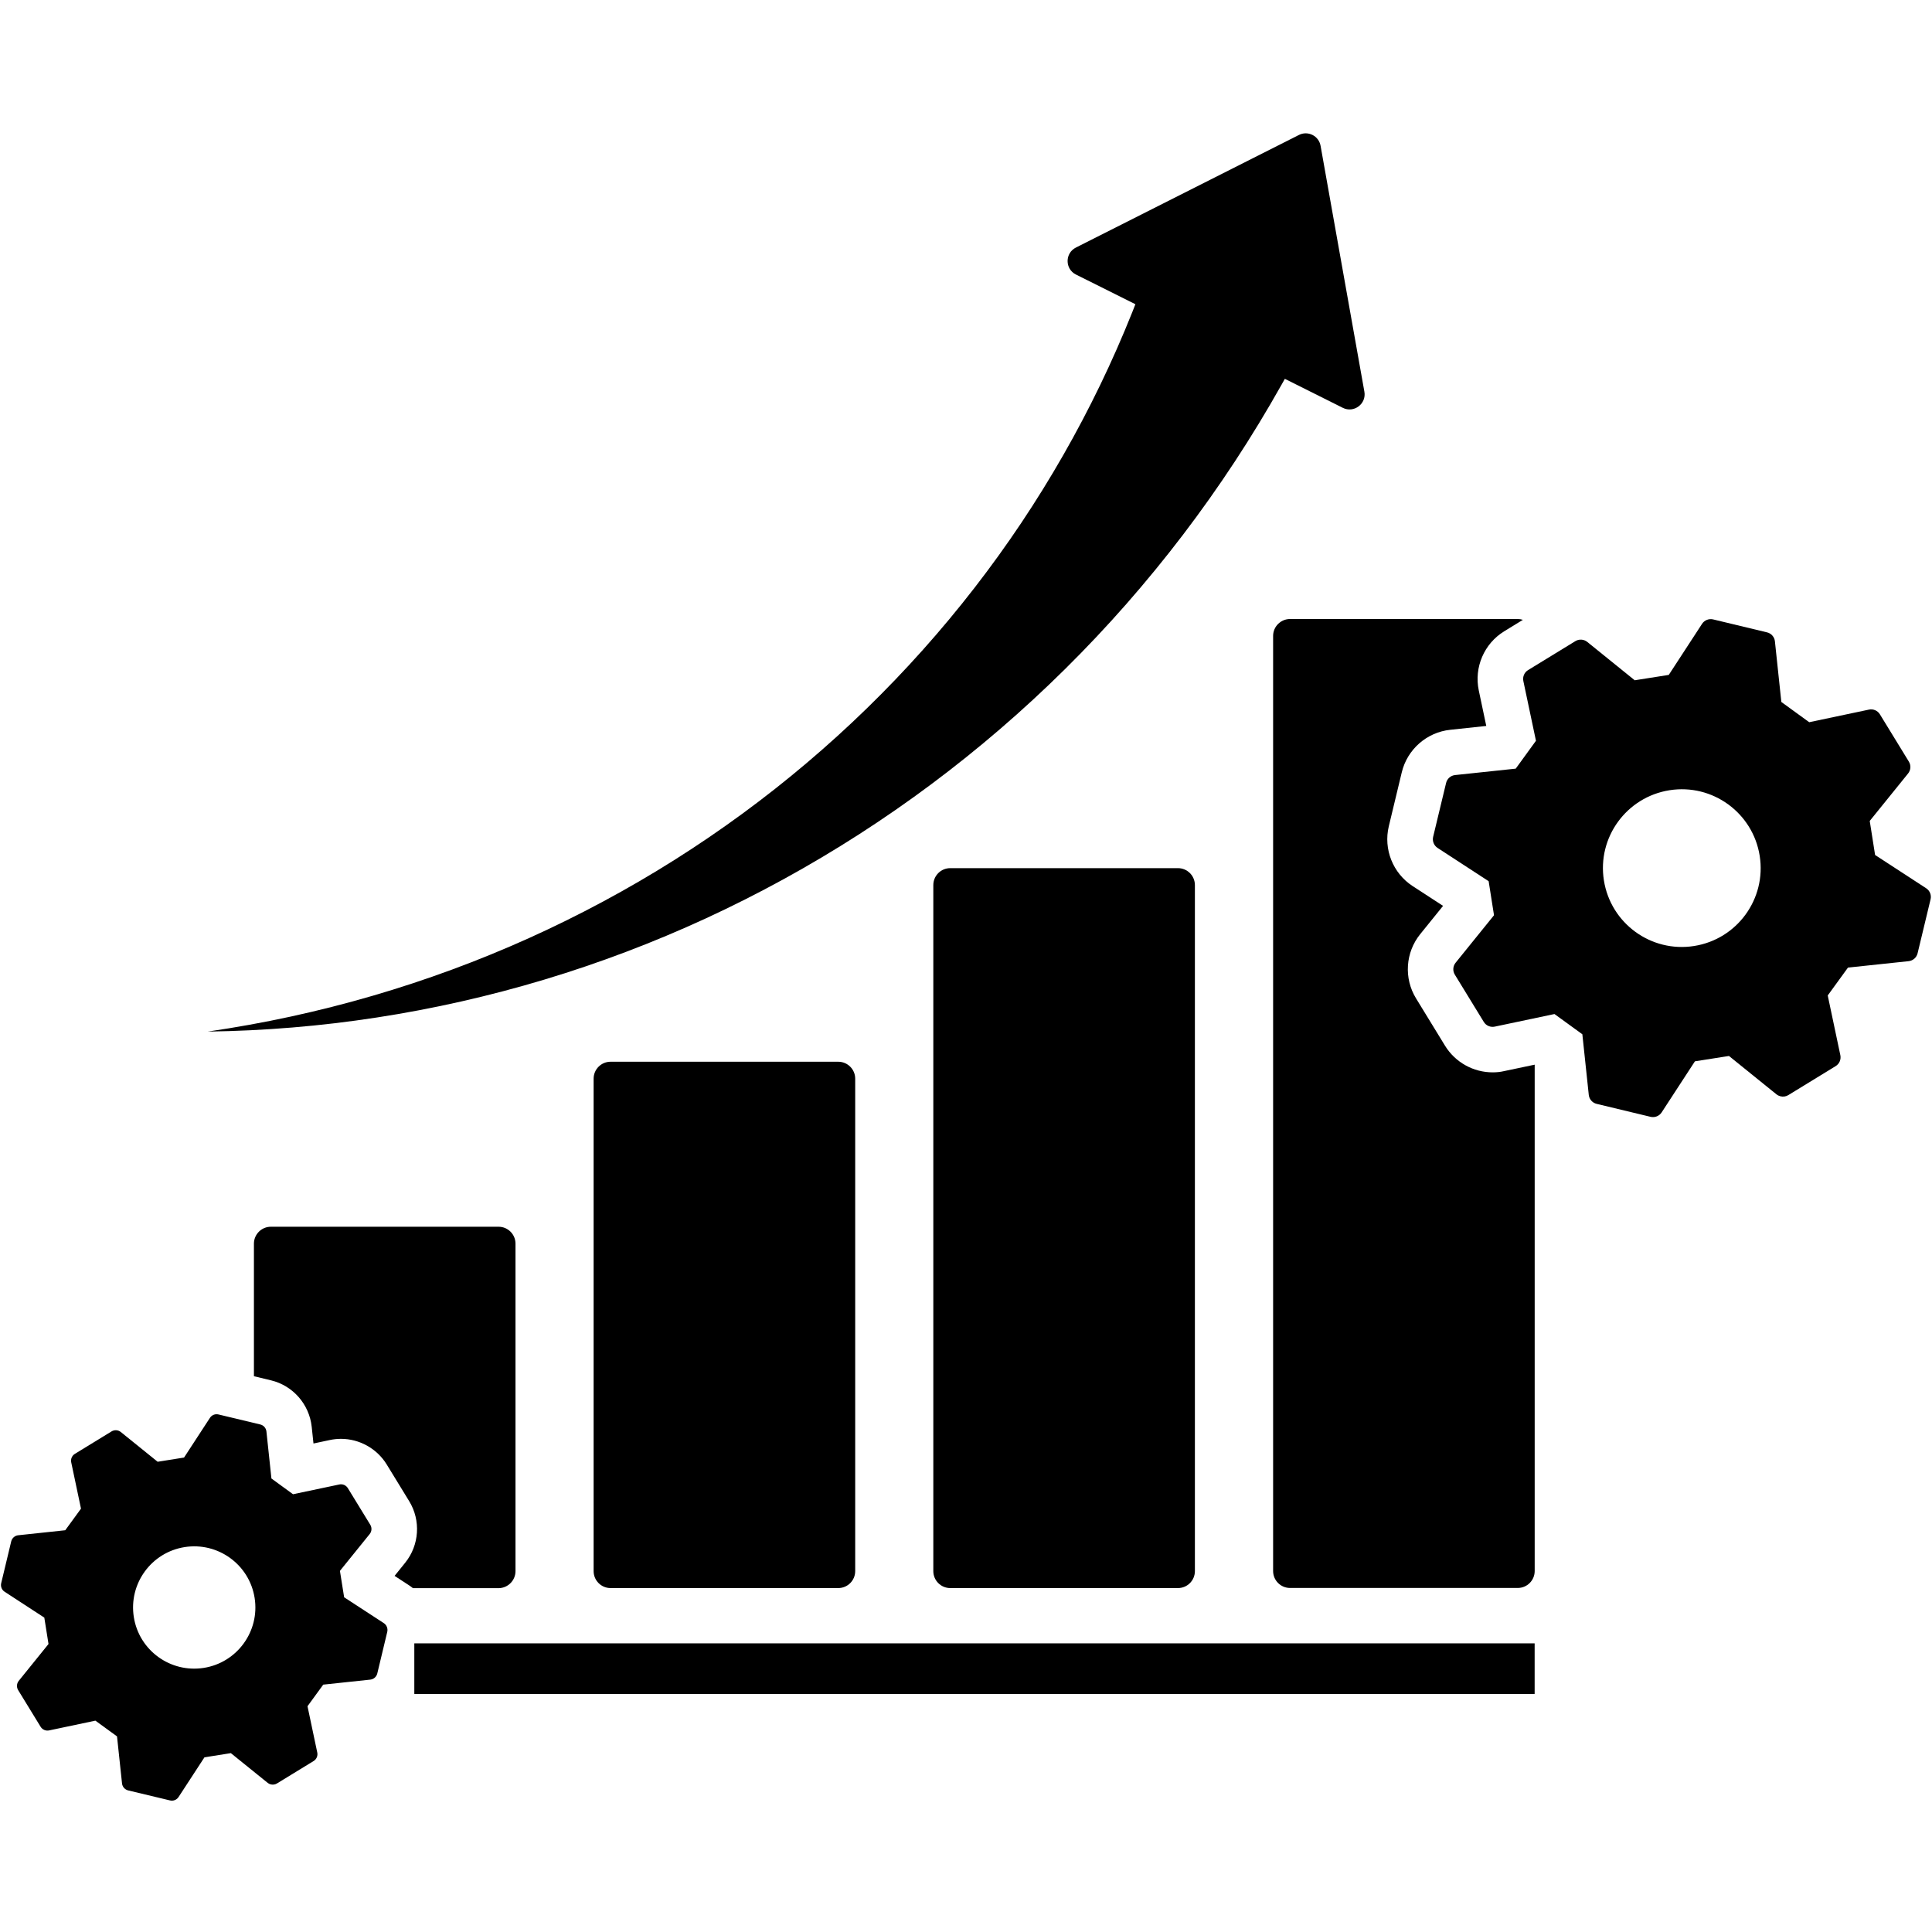
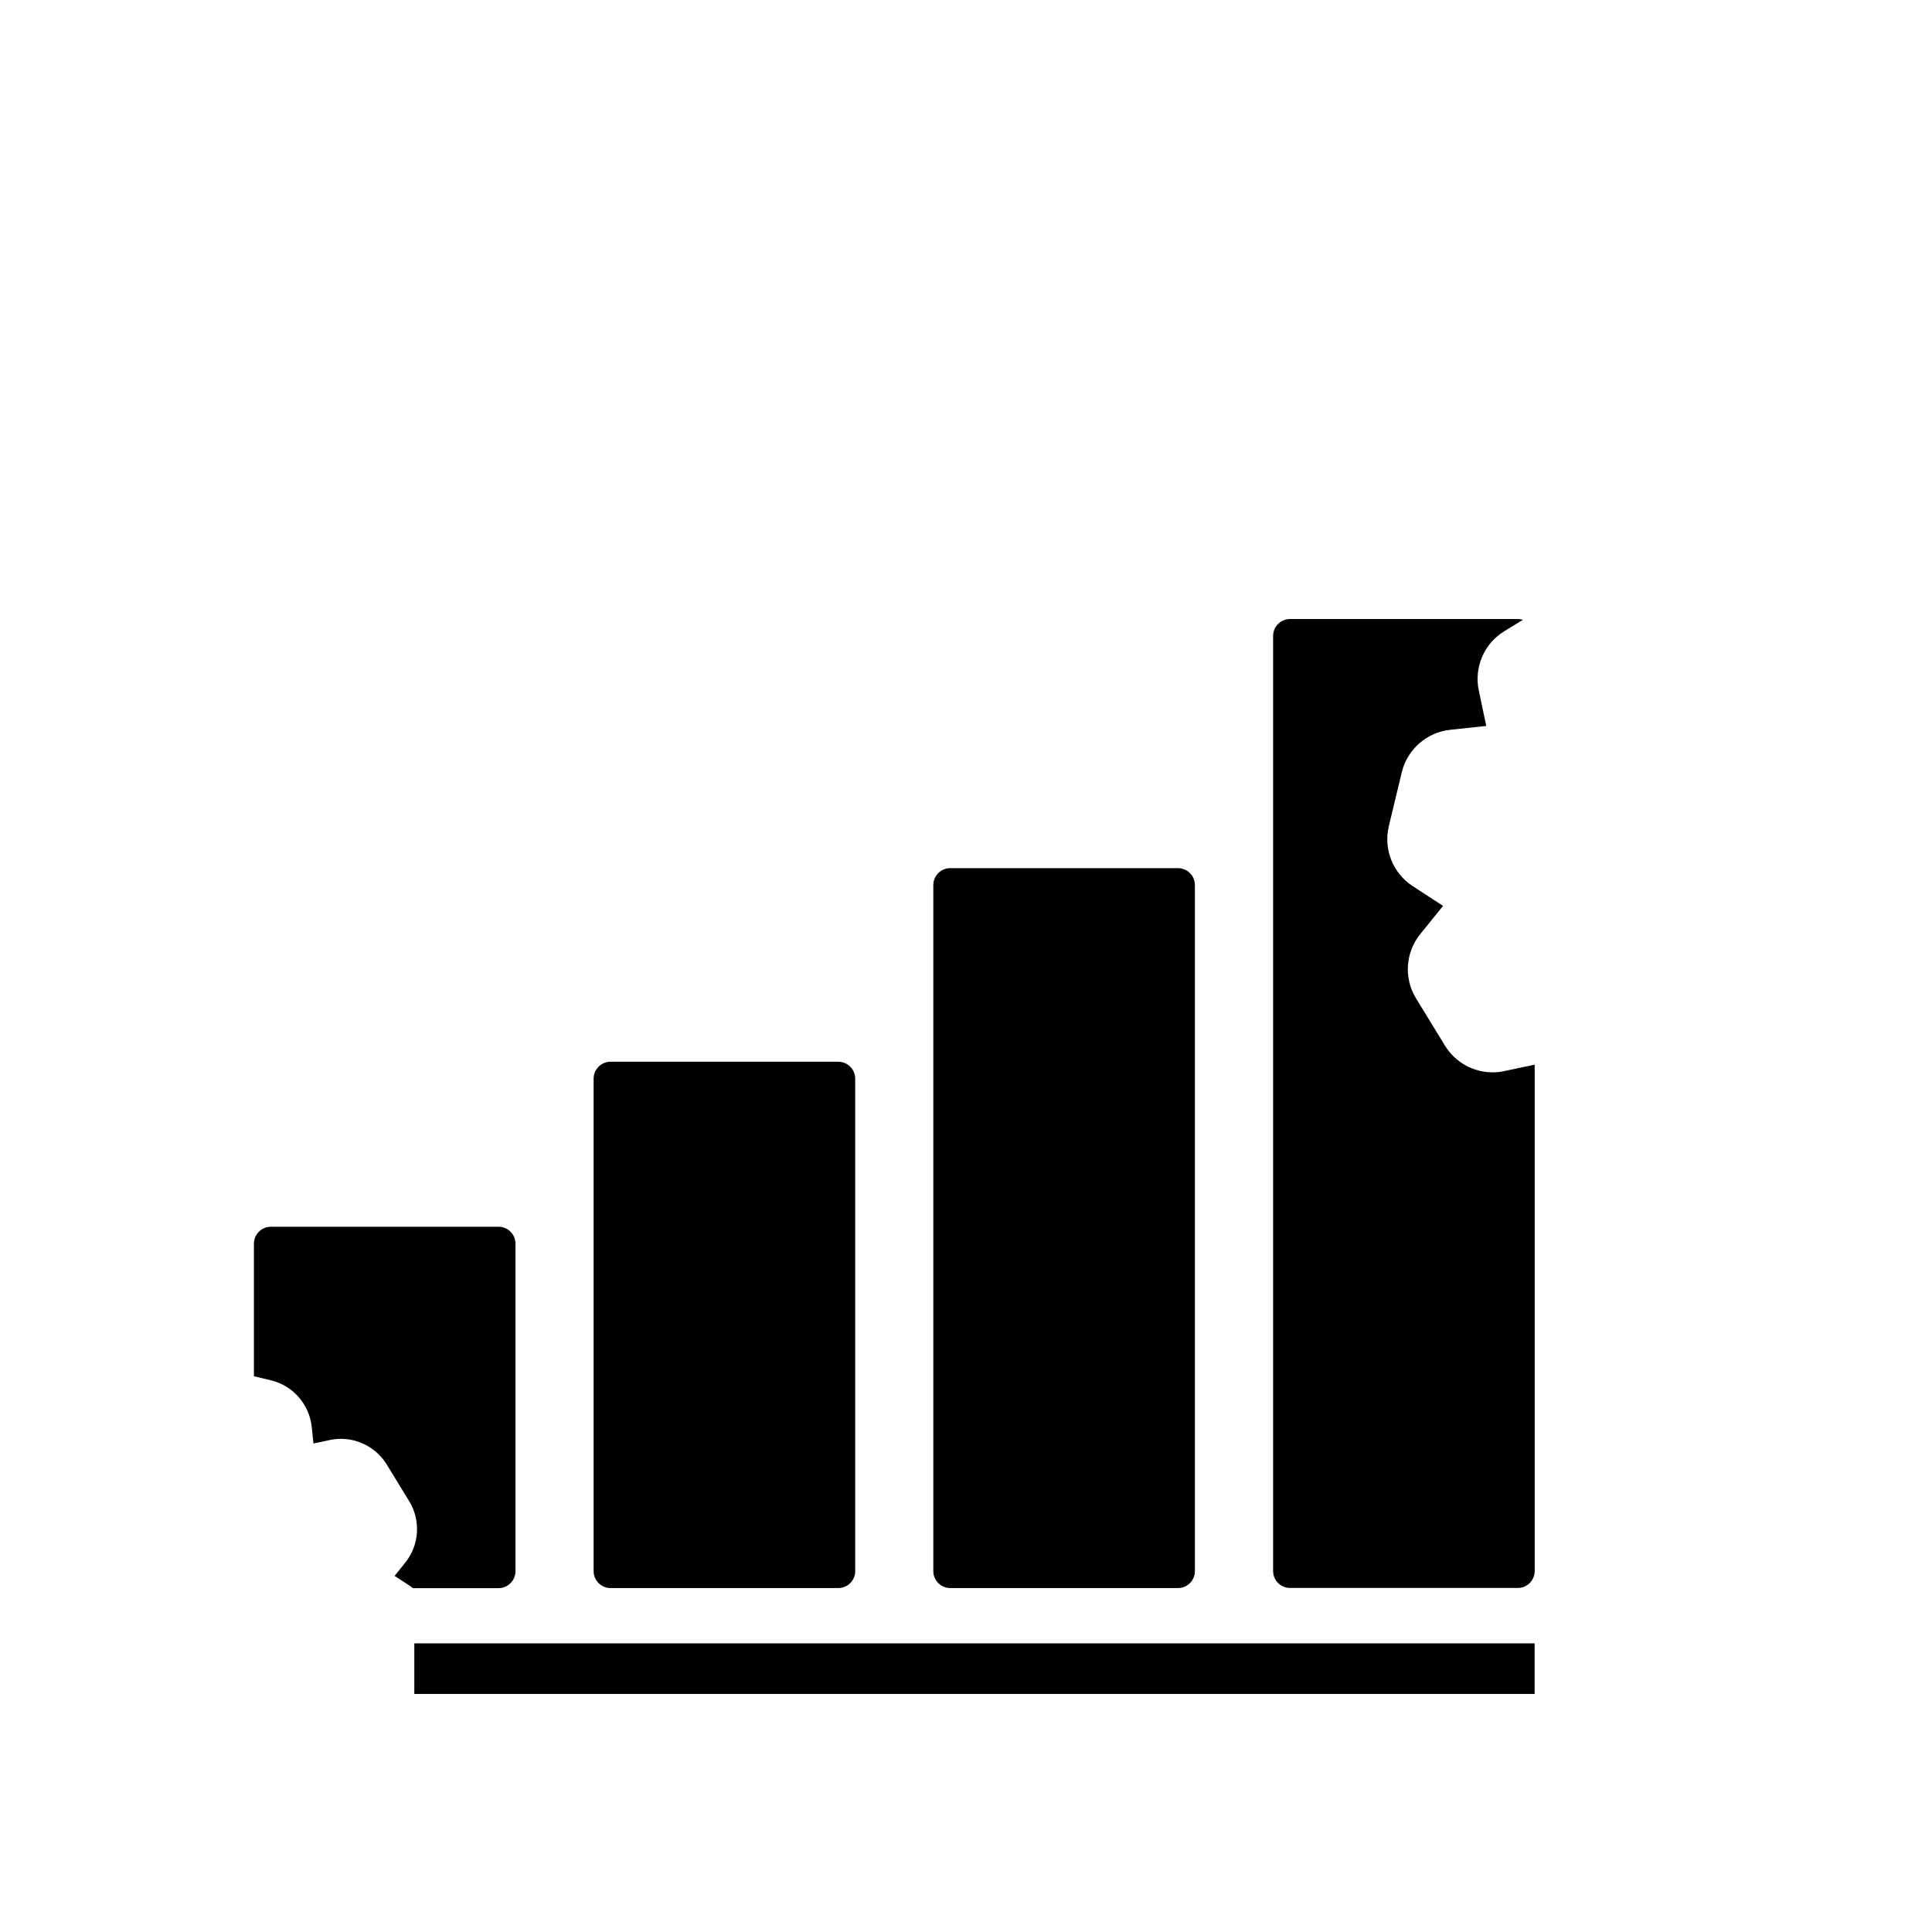
<svg xmlns="http://www.w3.org/2000/svg" version="1.0" preserveAspectRatio="xMidYMid meet" height="1080" viewBox="0 0 810 810" zoomAndPan="magnify" width="1080">
-   <path fill-rule="nonzero" fill-opacity="1" d="M 160.91 680.5 L 144.281 669.664 L 142.52 658.594 L 154.992 643.156 C 155.883 642.051 155.988 640.504 155.246 639.273 L 145.828 623.898 C 145.086 622.688 143.645 622.074 142.266 622.371 L 122.855 626.465 L 113.797 619.867 L 111.699 600.145 C 111.551 598.723 110.512 597.559 109.133 597.219 L 91.609 593.02 C 90.23 592.68 88.77 593.254 88.004 594.461 L 77.164 611.086 L 66.094 612.848 L 50.648 600.379 C 49.547 599.488 47.996 599.383 46.766 600.125 L 31.387 609.539 C 30.18 610.281 29.562 611.703 29.863 613.102 L 33.957 632.508 L 27.359 641.562 L 7.633 643.664 C 6.211 643.812 5.043 644.852 4.703 646.23 L 0.504 663.746 C 0.164 665.125 0.738 666.59 1.945 667.352 L 18.578 678.191 L 20.336 689.262 L 7.863 704.699 C 6.973 705.805 6.867 707.352 7.609 708.582 L 17.027 723.957 C 17.77 725.164 19.191 725.781 20.59 725.484 L 40 721.391 L 49.059 727.988 L 51.16 747.711 C 51.309 749.129 52.348 750.297 53.727 750.637 L 71.27 754.836 C 72.645 755.176 74.109 754.602 74.875 753.395 L 85.715 736.766 L 96.785 735.008 L 112.23 747.477 C 112.992 748.09 113.945 748.324 114.879 748.176 C 115.305 748.113 115.73 747.965 116.109 747.73 L 131.488 738.316 C 132.699 737.574 133.312 736.152 133.016 734.75 L 128.922 715.348 L 135.52 706.289 L 155.246 704.191 C 156.668 704.043 157.836 703.004 158.176 701.625 L 162.375 684.105 C 162.672 682.727 162.098 681.285 160.91 680.5 Z M 85.438 699.27 C 71.438 701.477 58.309 691.934 56.102 677.957 C 53.895 663.961 63.441 650.832 77.418 648.625 C 91.418 646.422 104.551 655.965 106.754 669.941 C 108.961 683.918 99.418 697.066 85.438 699.27 Z M 85.438 699.27" fill="#000000" />
-   <path fill-rule="nonzero" fill-opacity="1" d="M 807.566 372.414 L 786.141 358.457 L 783.895 344.184 L 799.973 324.293 C 801.117 322.871 801.266 320.855 800.289 319.289 L 788.156 299.48 C 787.203 297.91 785.355 297.125 783.555 297.508 L 758.523 302.789 L 746.836 294.305 L 744.141 268.875 C 743.949 267.051 742.613 265.547 740.832 265.121 L 718.242 259.691 C 716.461 259.27 714.594 260.012 713.598 261.539 L 699.637 282.957 L 685.363 285.207 L 665.465 269.129 C 664.043 267.984 662.027 267.836 660.461 268.812 L 640.648 280.941 C 639.078 281.898 638.293 283.742 638.676 285.547 L 643.957 310.57 L 635.473 322.258 L 610.039 324.949 C 608.215 325.141 606.707 326.477 606.281 328.258 L 600.852 350.844 C 600.43 352.625 601.172 354.492 602.699 355.488 L 624.121 369.445 L 626.371 383.719 L 610.27 403.633 C 609.125 405.051 608.977 407.066 609.953 408.637 L 622.086 428.445 C 623.039 430.016 624.887 430.797 626.688 430.418 L 651.719 425.137 L 663.406 433.621 L 666.102 459.047 C 666.293 460.871 667.629 462.379 669.41 462.801 L 692 468.23 C 693.785 468.656 695.648 467.914 696.648 466.387 L 710.605 444.965 L 724.879 442.719 L 744.777 458.793 C 745.754 459.578 747.004 459.895 748.191 459.707 C 748.746 459.621 749.273 459.43 749.785 459.113 L 769.598 446.98 C 771.164 446.027 771.949 444.18 771.57 442.379 L 766.285 417.352 L 774.773 405.668 L 800.207 402.973 C 802.031 402.781 803.535 401.445 803.961 399.664 L 809.391 377.078 C 809.836 375.277 809.094 373.41 807.566 372.414 Z M 710.266 396.613 C 692.234 399.473 675.309 387.152 672.445 369.125 C 669.582 351.098 681.906 334.176 699.934 331.312 C 717.965 328.449 734.895 340.77 737.758 358.797 C 740.621 376.824 728.316 393.77 710.266 396.613 Z M 710.266 396.613" fill="#000000" />
  <path fill-rule="nonzero" fill-opacity="1" d="M 255.984 445.137 C 252.059 445.137 248.879 448.316 248.879 452.238 L 248.879 658.699 C 248.879 662.625 252.059 665.805 255.984 665.805 L 351.438 665.805 C 355.363 665.805 358.547 662.625 358.547 658.699 L 358.547 452.238 C 358.547 448.316 355.363 445.137 351.438 445.137 Z M 255.984 445.137" fill="#000000" />
  <path fill-rule="nonzero" fill-opacity="1" d="M 398.402 363.973 C 394.48 363.973 391.297 367.152 391.297 371.078 L 391.297 658.699 C 391.297 662.625 394.48 665.805 398.402 665.805 L 493.859 665.805 C 497.781 665.805 500.965 662.625 500.965 658.699 L 500.965 371.078 C 500.965 367.152 497.781 363.973 493.859 363.973 Z M 398.402 363.973" fill="#000000" />
-   <path fill-rule="nonzero" fill-opacity="1" d="M 158.066 426.578 C 181.656 422.953 205.117 417.648 228.176 410.715 C 251.23 403.781 273.93 395.191 295.988 385.012 C 318.051 374.832 339.52 363.059 360.137 349.805 C 401.371 323.297 439.258 290.785 472.18 253.289 C 488.641 234.539 503.871 214.582 517.68 193.547 C 524.594 183.027 531.129 172.254 537.32 161.246 C 537.789 160.438 538.234 159.633 538.68 158.828 L 562.969 170.98 C 567.633 173.312 572.938 169.324 572.023 164.215 L 553.656 61.121 C 552.914 56.945 548.352 54.676 544.578 56.582 L 451.074 103.793 C 446.426 106.148 446.449 112.785 451.094 115.098 L 476.02 127.547 C 475.574 128.691 475.129 129.855 474.66 131.004 C 470.566 141.246 466.113 151.363 461.297 161.328 C 451.668 181.285 440.594 200.648 428.164 219.25 C 403.305 256.426 372.969 290.488 338.141 319.945 C 320.746 334.684 302.227 348.258 282.773 360.535 C 263.301 372.816 242.895 383.781 221.727 393.324 C 200.555 402.867 178.602 410.969 156.094 417.523 C 144.832 420.809 133.441 423.695 121.945 426.195 C 110.445 428.699 98.824 430.777 87.113 432.496 C 98.93 432.324 110.785 431.773 122.621 430.777 C 134.438 429.801 146.273 428.402 158.066 426.578 Z M 158.066 426.578" fill="#000000" />
  <path fill-rule="nonzero" fill-opacity="1" d="M 625.797 449.59 C 621.832 449.59 617.887 448.57 614.43 446.641 C 610.906 444.691 607.918 441.828 605.816 438.391 L 593.684 418.582 C 588.508 410.141 589.227 399.305 595.445 391.629 L 605.012 379.793 L 592.262 371.5 C 583.969 366.094 579.957 356.02 582.27 346.391 L 587.699 323.805 C 590.012 314.176 598.18 307.008 608.023 305.969 L 623.125 304.355 L 619.984 289.469 C 617.949 279.797 622.234 269.809 630.676 264.656 L 638.484 259.863 C 637.805 259.648 637.062 259.523 636.32 259.523 L 540.863 259.523 C 536.941 259.523 533.758 262.703 533.758 266.629 L 533.758 658.656 C 533.758 662.582 536.941 665.762 540.863 665.762 L 636.32 665.762 C 640.242 665.762 643.426 662.582 643.426 658.656 L 643.426 446.367 L 630.633 449.059 C 629.023 449.441 627.41 449.59 625.797 449.59 Z M 625.797 449.59" fill="#000000" />
  <path fill-rule="nonzero" fill-opacity="1" d="M 216.125 658.699 L 216.125 521.422 C 216.125 517.496 212.945 514.316 209.02 514.316 L 113.566 514.316 C 109.641 514.316 106.457 517.496 106.457 521.422 L 106.457 576.984 L 113.586 578.703 C 122.812 580.91 129.664 588.734 130.684 598.172 L 131.426 605.191 L 138.32 603.73 C 139.848 603.41 141.395 603.242 142.965 603.242 C 150.73 603.242 158.066 607.355 162.121 613.973 L 171.539 629.348 C 176.5 637.43 175.824 647.82 169.863 655.199 L 165.43 660.695 L 171.348 664.555 C 171.961 664.957 172.555 665.379 173.129 665.848 L 209.043 665.848 C 212.945 665.805 216.125 662.625 216.125 658.699 Z M 216.125 658.699" fill="#000000" />
  <path fill-rule="nonzero" fill-opacity="1" d="M 173.703 688.984 L 643.406 688.984 L 643.406 710.191 L 173.703 710.191 Z M 173.703 688.984" fill="#000000" />
</svg>